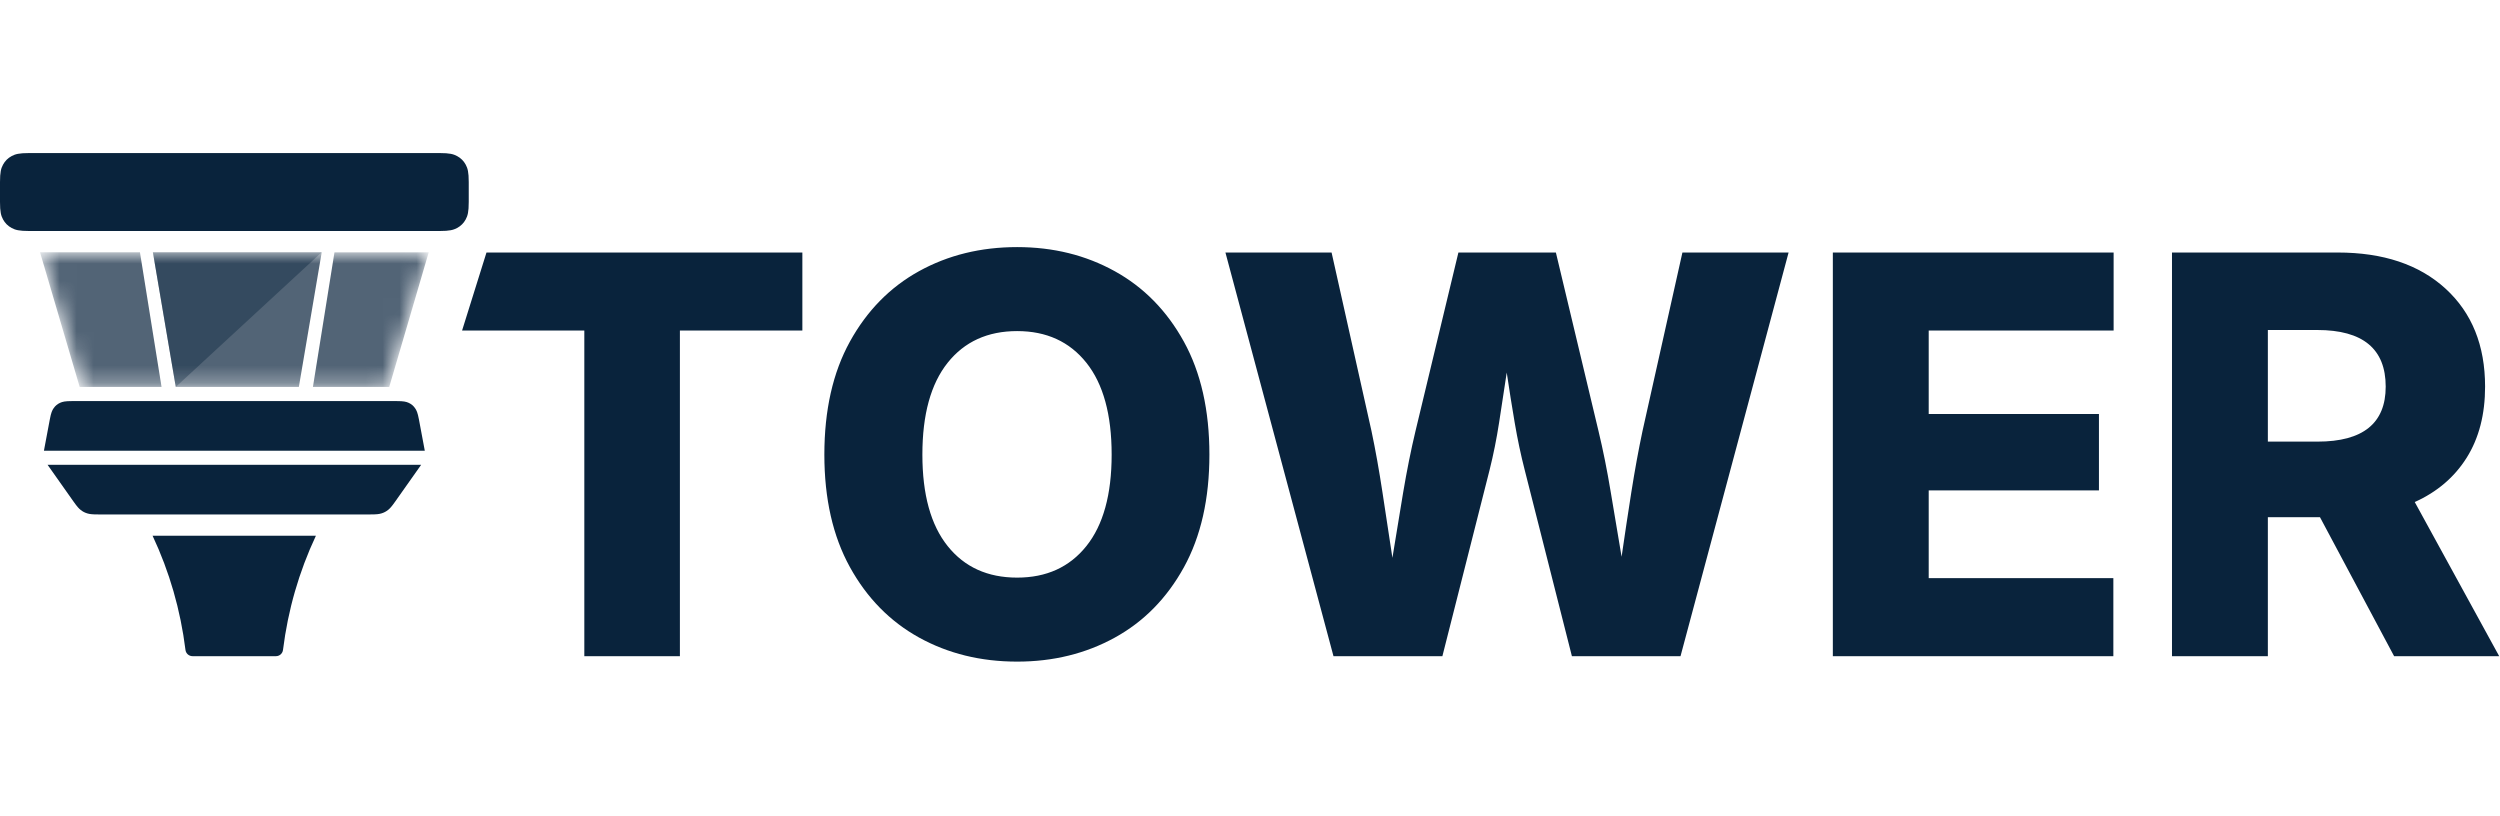
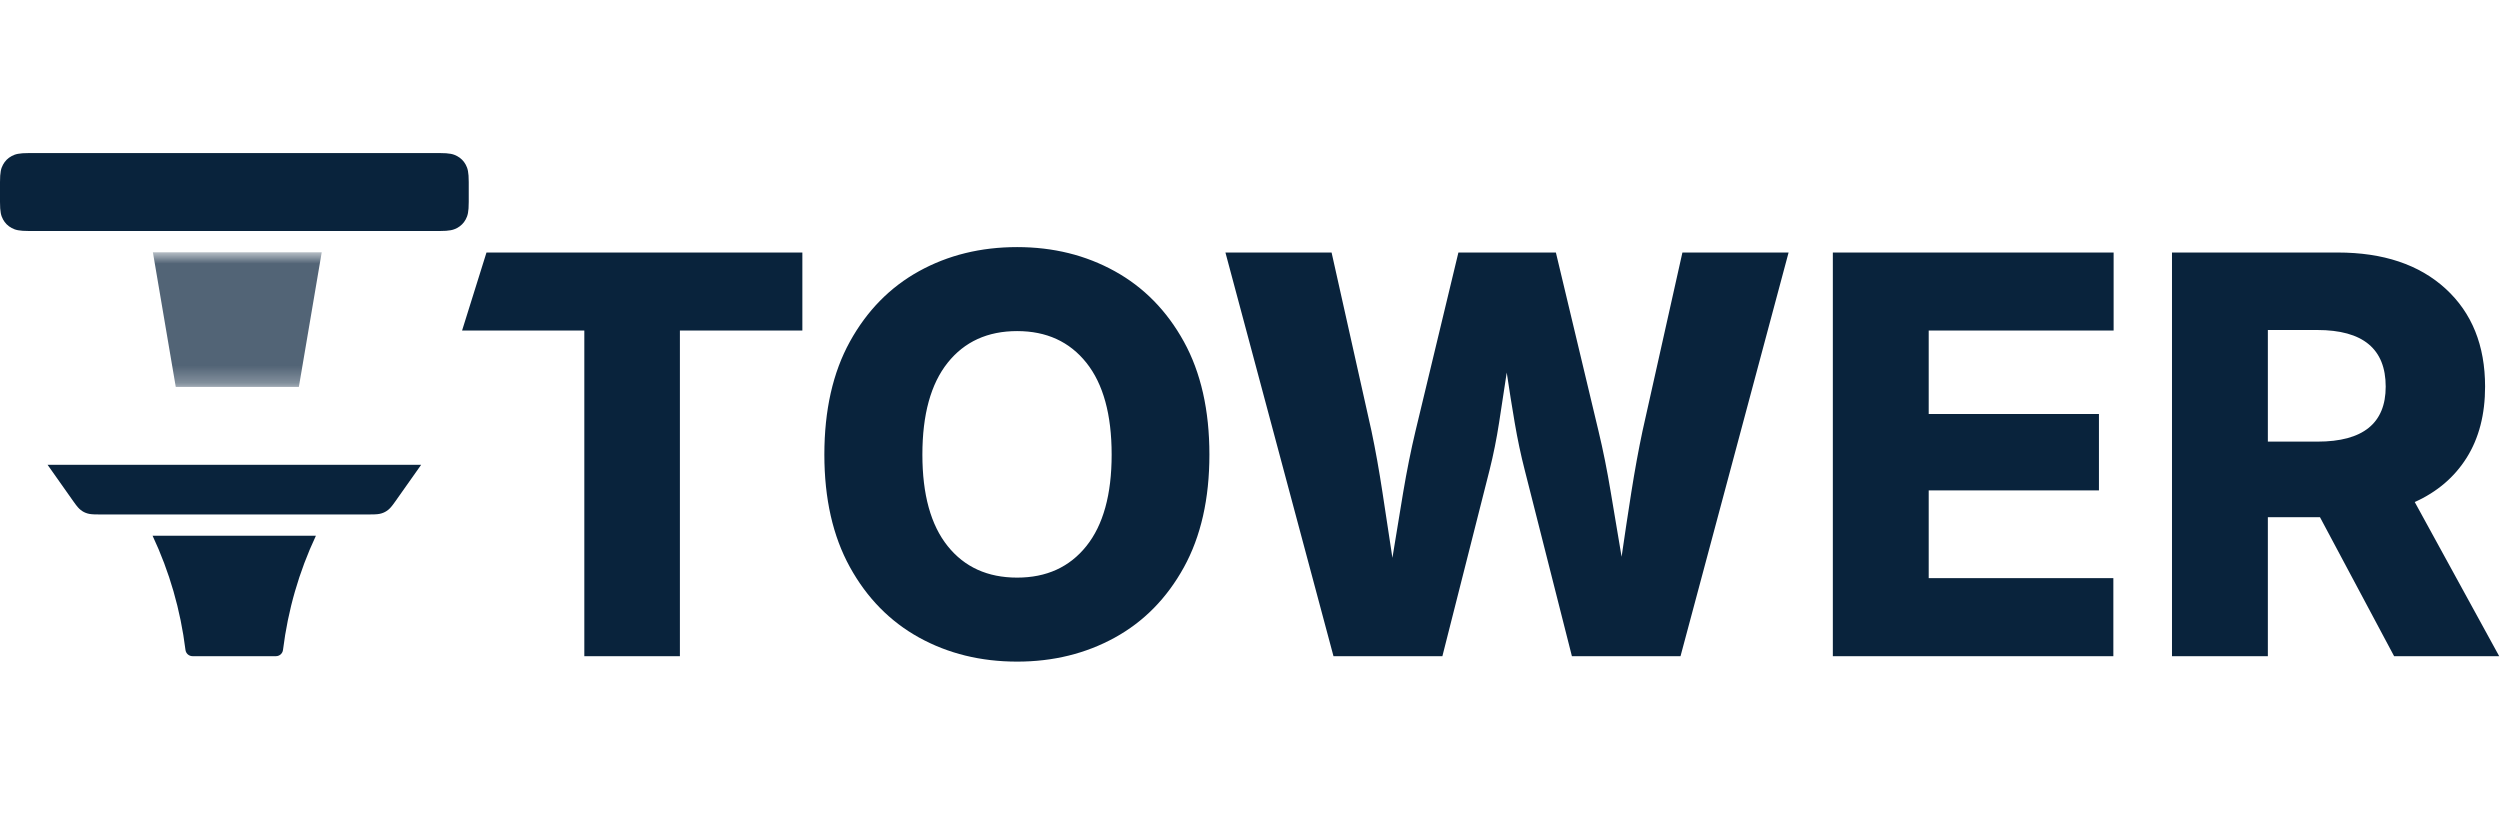
<svg xmlns="http://www.w3.org/2000/svg" width="147" height="48" viewBox="0 0 147 48" fill="none">
  <g clip-path="url(#clip0_7908_2626)">
    <path fill-rule="evenodd" clip-rule="evenodd" d="M59.808 14.529C61.927 14.529 63.84 15.002 65.548 15.947C67.257 16.892 68.611 18.273 69.612 20.089C70.612 21.905 71.113 24.119 71.113 26.732C71.113 29.334 70.612 31.543 69.612 33.359C68.611 35.175 67.257 36.553 65.548 37.493C63.84 38.432 61.927 38.903 59.808 38.903C57.669 38.903 55.745 38.43 54.036 37.485C52.328 36.539 50.974 35.159 49.973 33.343C48.972 31.527 48.472 29.323 48.472 26.732C48.472 24.119 48.972 21.905 49.973 20.089C50.974 18.273 52.328 16.892 54.036 15.947C55.745 15.002 57.669 14.529 59.808 14.529ZM47.179 14.848V19.436H39.978V38.584H34.358V19.436L27.17 19.436L28.605 14.848L47.179 14.848ZM78.297 14.848L80.644 25.346C80.879 26.461 81.094 27.666 81.291 28.962C81.488 30.258 81.682 31.537 81.874 32.801C82.076 31.537 82.286 30.258 82.505 28.962C82.723 27.666 82.965 26.461 83.231 25.346L85.754 14.848H91.486L93.992 25.346C94.258 26.45 94.498 27.645 94.711 28.93C94.924 30.215 95.137 31.484 95.35 32.737C95.531 31.484 95.722 30.215 95.924 28.93C96.127 27.645 96.345 26.45 96.579 25.346L98.926 14.848H105.169L98.814 38.584H92.428L89.65 27.624C89.426 26.753 89.232 25.834 89.067 24.868C88.902 23.902 88.745 22.914 88.596 21.905C88.447 22.893 88.298 23.87 88.149 24.836C88 25.803 87.813 26.732 87.59 27.624L84.812 38.584H78.409L72.055 14.848H78.297ZM124.281 14.848V19.436H113.408V24.342H123.418V28.835H113.408V33.996H124.265V38.584H107.771V14.848H124.281ZM137.453 14.848C140.135 14.848 142.251 15.557 143.8 16.975C145.348 18.392 146.123 20.312 146.123 22.733C146.123 24.369 145.763 25.76 145.045 26.907C144.326 28.054 143.307 28.925 141.987 29.52L146.953 38.584H140.774L136.415 30.412H133.35V38.584H127.713V14.848H137.453ZM59.808 19.468C58.073 19.468 56.711 20.089 55.721 21.331C54.731 22.574 54.236 24.374 54.236 26.732C54.236 29.079 54.731 30.871 55.721 32.108C56.711 33.346 58.073 33.964 59.808 33.964C61.533 33.964 62.89 33.346 63.88 32.108C64.87 30.871 65.365 29.079 65.365 26.732C65.365 24.374 64.87 22.574 63.88 21.331C62.89 20.089 61.533 19.468 59.808 19.468ZM136.255 19.404H133.35V25.967H136.271C138.943 25.967 140.279 24.889 140.279 22.733C140.279 20.514 138.938 19.404 136.255 19.404Z" fill="#09233C" />
    <path fill-rule="evenodd" clip-rule="evenodd" d="M8.971 31.5C9.969 33.627 10.614 35.867 10.906 38.218C10.932 38.426 11.11 38.583 11.32 38.583H16.227C16.437 38.583 16.614 38.426 16.64 38.218C16.932 35.867 17.578 33.627 18.576 31.5H8.971Z" fill="#09233C" />
    <mask id="mask0_7908_2626" style="mask-type:luminance" maskUnits="userSpaceOnUse" x="2" y="14" width="24" height="9">
-       <path d="M2.354 14.834L4.821 22.747L22.746 22.751L25.21 14.838L2.354 14.834Z" fill="white" />
-     </mask>
+       </mask>
    <g mask="url(#mask0_7908_2626)">
-       <path opacity="0.7" fill-rule="evenodd" clip-rule="evenodd" d="M19.667 14.836L25.209 14.837L22.887 22.753L18.4 22.752L19.667 14.836Z" fill="#09233C" />
+       <path opacity="0.7" fill-rule="evenodd" clip-rule="evenodd" d="M19.667 14.836L25.209 14.837L22.887 22.753L19.667 14.836Z" fill="#09233C" />
    </g>
    <mask id="mask1_7908_2626" style="mask-type:luminance" maskUnits="userSpaceOnUse" x="2" y="14" width="24" height="9">
      <path d="M2.354 14.834L4.821 22.747L22.746 22.751L25.21 14.838L2.354 14.834Z" fill="white" />
    </mask>
    <g mask="url(#mask1_7908_2626)">
      <path opacity="0.7" fill-rule="evenodd" clip-rule="evenodd" d="M8.99 14.834L18.917 14.834L17.573 22.751H10.335L8.99 14.834Z" fill="#09233C" />
    </g>
    <mask id="mask2_7908_2626" style="mask-type:luminance" maskUnits="userSpaceOnUse" x="2" y="14" width="24" height="9">
-       <path d="M2.354 14.834L4.821 22.747L22.746 22.751L25.21 14.838L2.354 14.834Z" fill="white" />
-     </mask>
+       </mask>
    <g mask="url(#mask2_7908_2626)">
      <path opacity="0.4" fill-rule="evenodd" clip-rule="evenodd" d="M8.99 14.834L18.911 14.834L10.335 22.751L8.99 14.834Z" fill="#09233C" />
    </g>
    <mask id="mask3_7908_2626" style="mask-type:luminance" maskUnits="userSpaceOnUse" x="2" y="14" width="24" height="9">
      <path d="M2.354 14.834L4.821 22.747L22.746 22.751L25.21 14.838L2.354 14.834Z" fill="white" />
    </mask>
    <g mask="url(#mask3_7908_2626)">
-       <path opacity="0.7" fill-rule="evenodd" clip-rule="evenodd" d="M2.354 14.834L8.229 14.835L9.499 22.751L4.685 22.75L2.354 14.834Z" fill="#09233C" />
-     </g>
+       </g>
    <path fill-rule="evenodd" clip-rule="evenodd" d="M1.713 9H25.849C26.445 9 26.661 9.062 26.879 9.178C27.097 9.294 27.267 9.465 27.384 9.682C27.5 9.899 27.562 10.115 27.562 10.709V11.874C27.562 12.468 27.5 12.684 27.384 12.901C27.267 13.118 27.097 13.289 26.879 13.405C26.661 13.521 26.445 13.583 25.849 13.583H1.713C1.117 13.583 0.901 13.521 0.684 13.405C0.466 13.289 0.295 13.118 0.178 12.901C0.062 12.684 0 12.468 0 11.874L0 10.709C0 10.115 0.062 9.899 0.178 9.682C0.295 9.465 0.466 9.294 0.684 9.178C0.901 9.062 1.117 9 1.713 9Z" fill="#09233C" />
    <path fill-rule="evenodd" clip-rule="evenodd" d="M24.754 27.344L23.237 29.493C23.023 29.797 22.931 29.894 22.814 29.988C22.696 30.081 22.57 30.147 22.425 30.189C22.281 30.231 22.149 30.249 21.776 30.249H5.785C5.413 30.249 5.28 30.231 5.136 30.189C4.991 30.147 4.865 30.081 4.747 29.988C4.63 29.894 4.539 29.797 4.324 29.493L2.807 27.344L2.799 27.332L24.762 27.332C24.76 27.336 24.757 27.34 24.754 27.344Z" fill="#09233C" />
-     <path fill-rule="evenodd" clip-rule="evenodd" d="M23.334 23.584C23.735 23.584 23.88 23.619 24.031 23.687C24.182 23.756 24.306 23.859 24.401 23.994C24.497 24.129 24.558 24.266 24.632 24.658L24.959 26.402C24.966 26.439 24.972 26.472 24.977 26.502H2.584C2.589 26.472 2.595 26.439 2.602 26.402L2.93 24.658C3.003 24.266 3.065 24.129 3.16 23.994C3.255 23.859 3.379 23.756 3.53 23.687C3.681 23.619 3.827 23.584 4.227 23.584H23.334Z" fill="#09233C" />
  </g>
  <defs>
    <clipPath id="clip0_7908_2626">
      <rect width="147" height="30" fill="white" transform="translate(0 9)" />
    </clipPath>
  </defs>
</svg>